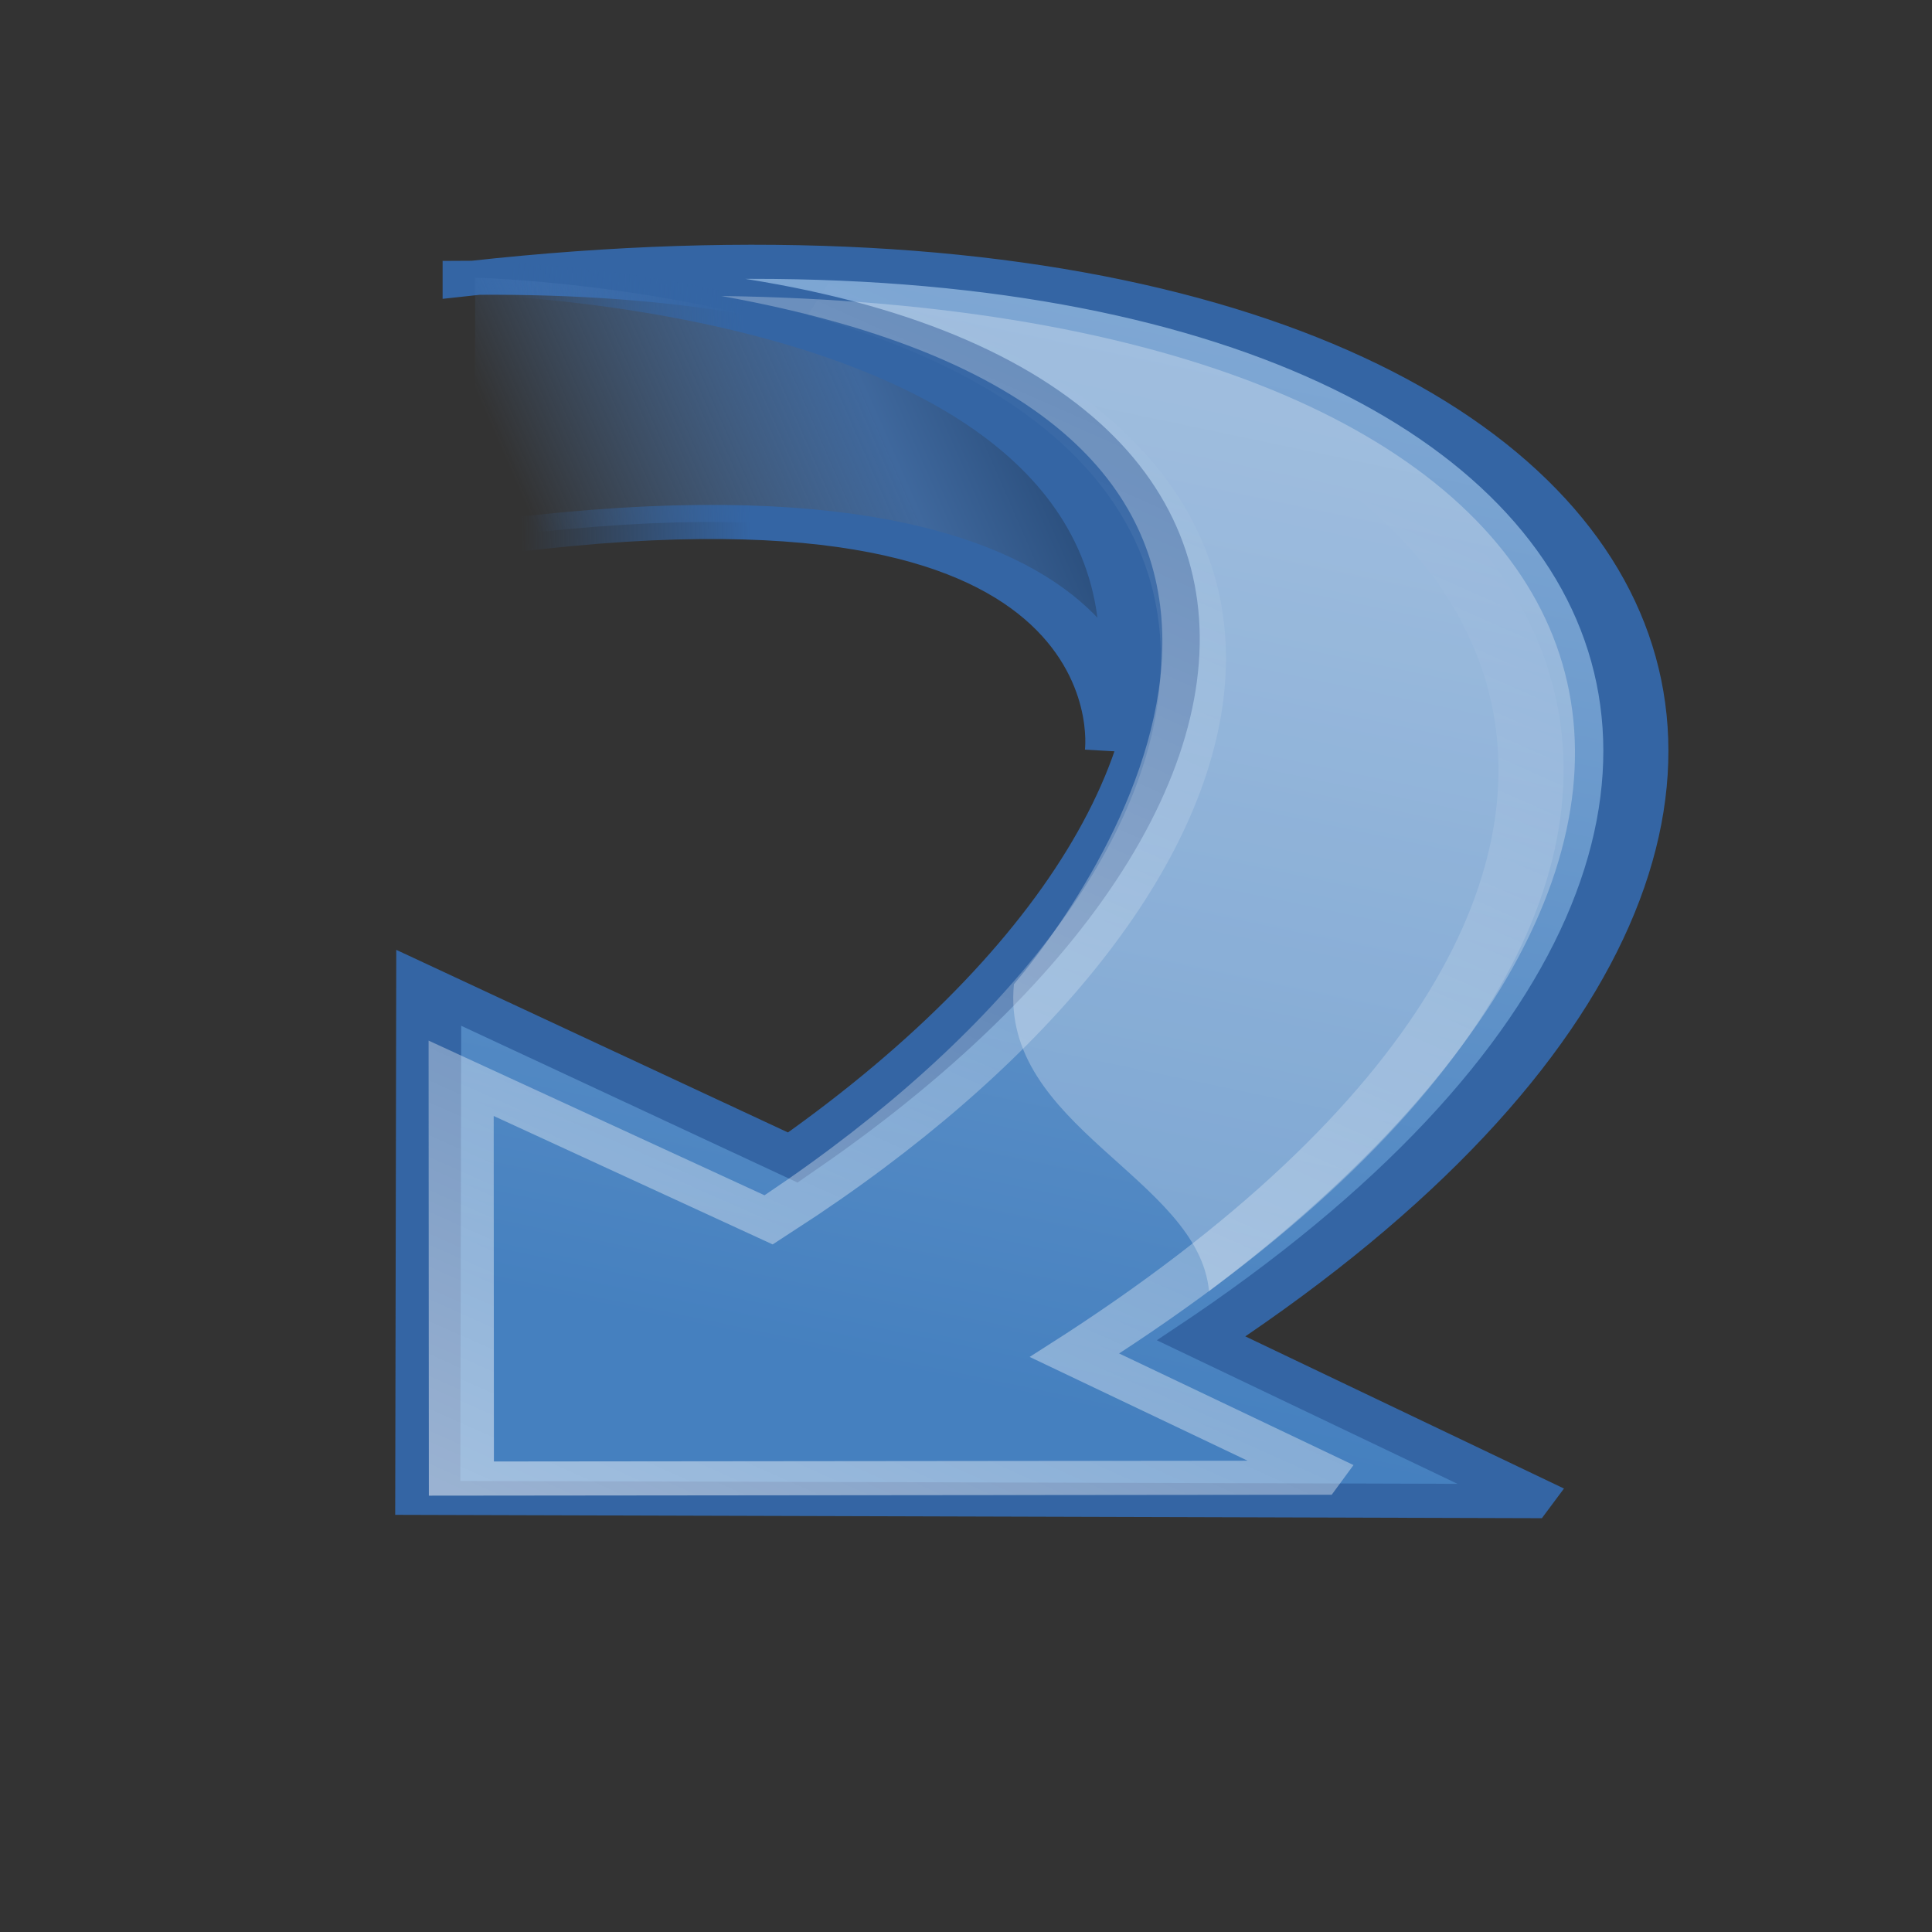
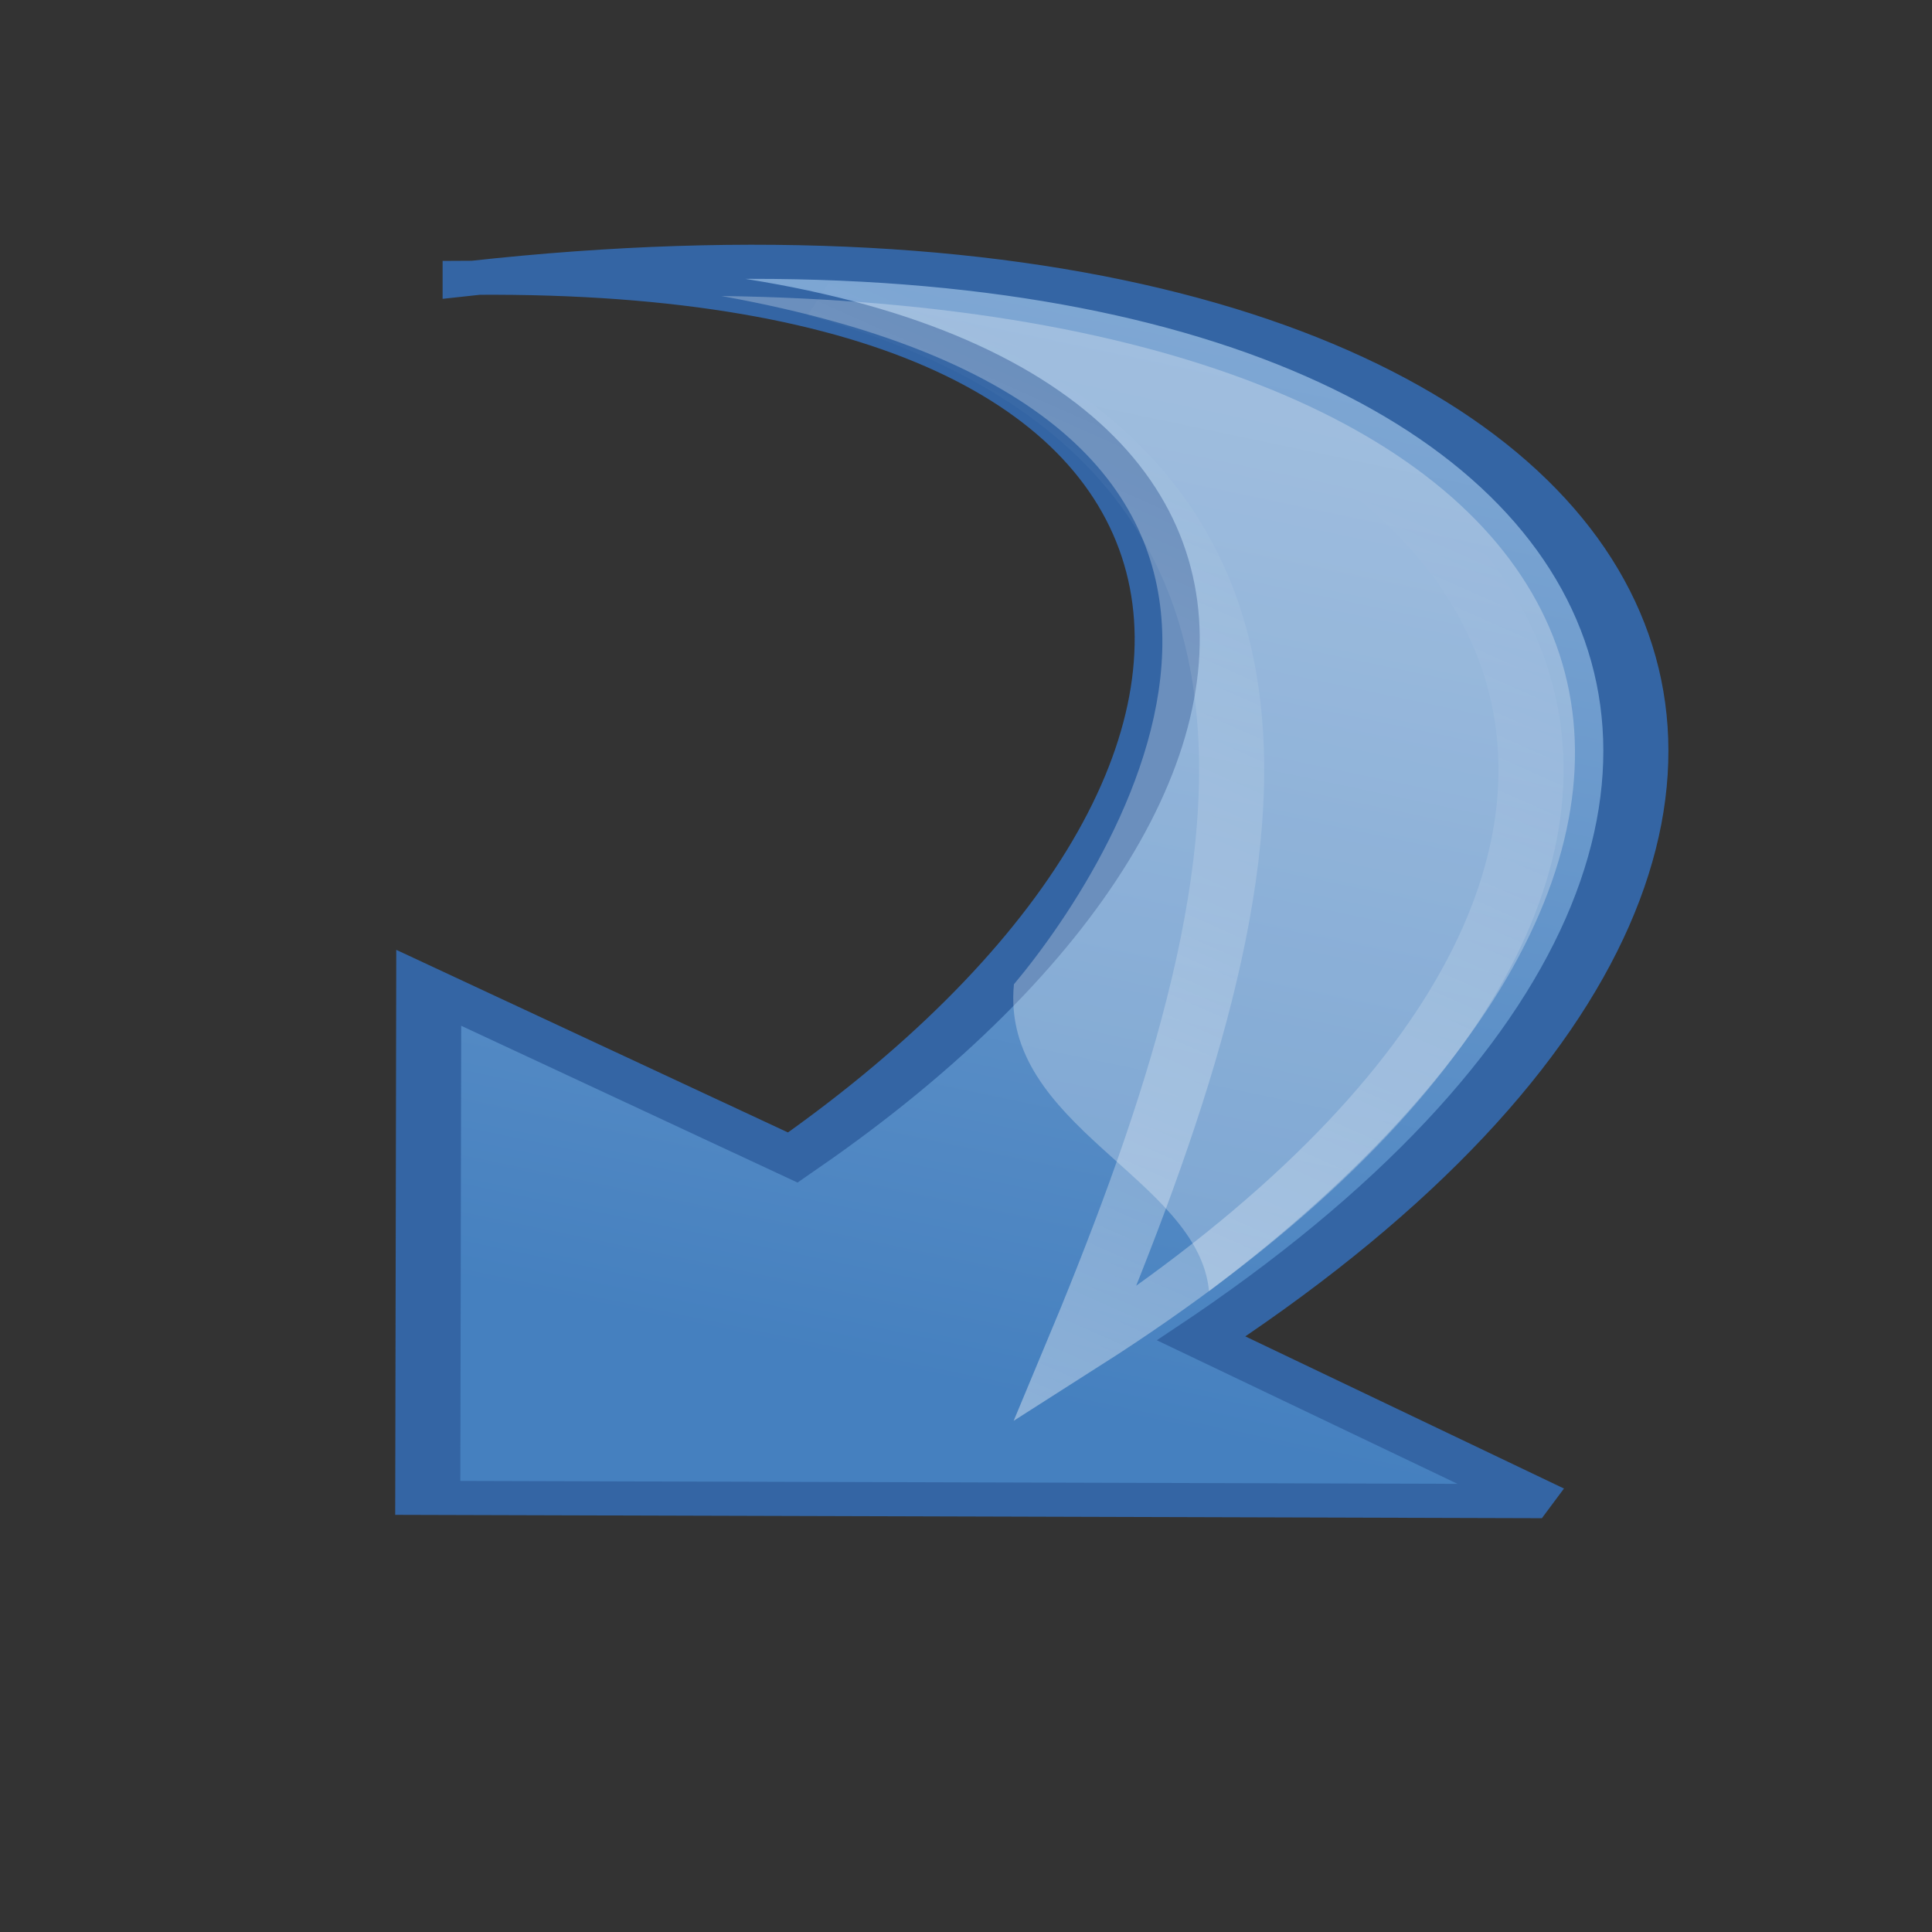
<svg xmlns="http://www.w3.org/2000/svg" xmlns:ns1="http://sodipodi.sourceforge.net/DTD/sodipodi-0.dtd" xmlns:ns2="http://www.inkscape.org/namespaces/inkscape" xmlns:xlink="http://www.w3.org/1999/xlink" height="24" width="24" version="1.1" id="svg12556" ns1:docname="mActionTiltDown.svg" ns2:version="0.92.3 (2405546, 2018-03-11)">
  <rect width="100%" height="100%" fill="#333333" stroke="none" />
  <defs id="defs12560" />
  <ns1:namedview pagecolor="#ffffff" bordercolor="#666666" borderopacity="1" objecttolerance="10" gridtolerance="10" guidetolerance="10" ns2:pageopacity="0" ns2:pageshadow="2" ns2:window-width="2035" ns2:window-height="1404" id="namedview12558" showgrid="false" ns2:zoom="27.812867" ns2:cx="27.267026" ns2:cy="13.863438" ns2:window-x="98" ns2:window-y="55" ns2:window-maximized="0" ns2:current-layer="svg12556" />
  <linearGradient id="b">
    <stop offset="0" stop-color="#fff" id="stop12494" />
    <stop offset="1" stop-color="#fff" stop-opacity="0" id="stop12496" />
  </linearGradient>
  <linearGradient id="a">
    <stop offset="0" stop-color="#3465a4" id="stop12499" />
    <stop offset="1" stop-color="#3465a4" id="stop12501" />
  </linearGradient>
  <linearGradient id="g" gradientUnits="userSpaceOnUse" x1="16.431" x2="18.865" y1="17.169" y2="13.958">
    <stop offset="0" stop-color="#c4d7eb" id="stop12504" />
    <stop offset="1" stop-color="#c4d7eb" stop-opacity="0" id="stop12506" />
  </linearGradient>
  <linearGradient id="h" gradientUnits="userSpaceOnUse" x1="18.642" x2="18.865" y1="17.554" y2="13.958">
    <stop offset="0" stop-color="#2b5b95" id="stop12509" />
    <stop offset="1" stop-color="#5c8fce" stop-opacity="0" id="stop12511" />
  </linearGradient>
  <linearGradient id="c" gradientUnits="userSpaceOnUse" x1="6.262" x2="7.318" y1="5.295" y2="9.918">
    <stop offset="0" stop-color="#264976" id="stop12514" />
    <stop offset=".333" stop-color="#3f689d" id="stop12516" />
    <stop offset="1" stop-color="#5689ca" stop-opacity="0" id="stop12518" />
  </linearGradient>
  <linearGradient id="d" gradientTransform="matrix(-0.544,0,0,-0.544,24.52,24.602)" gradientUnits="userSpaceOnUse" x1="37.128" x2="37.065" y1="29.73" y2="26.194">
    <stop offset="0" stop-color="#3465a4" id="stop12521" />
    <stop offset="1" stop-color="#3465a4" stop-opacity="0" id="stop12523" />
  </linearGradient>
  <linearGradient id="e" gradientTransform="matrix(-0.315,-0.266,-0.266,0.315,29.403,6.676)" gradientUnits="userSpaceOnUse" x1="62.514" x2="15.985" y1="36.061" y2="20.609">
    <stop offset="0" stop-color="#8cb0d8" id="stop12526" />
    <stop offset="1" stop-color="#4580bf" id="stop12528" />
  </linearGradient>
  <linearGradient id="f" gradientTransform="matrix(-0.315,-0.266,-0.266,0.315,29.403,6.676)" gradientUnits="userSpaceOnUse" x1="46.835" x2="45.38" xlink:href="#a" y1="45.264" y2="50.94" />
  <linearGradient id="l" gradientTransform="matrix(-0.276,-0.234,-0.234,0.276,27.523,6.943)" gradientUnits="userSpaceOnUse" x1="5.965" x2="52.854" xlink:href="#b" y1="26.048" y2="26.048" />
  <linearGradient id="i" gradientTransform="matrix(.315 .266 .266 -.315 -5.625 17.054)" gradientUnits="userSpaceOnUse" x1="18.936" x2="53.589" y1="23.668" y2="26.649">
    <stop offset="0" stop-color="#4580bf" id="stop12533" />
    <stop offset="1" stop-color="#376da5" id="stop12535" />
  </linearGradient>
  <linearGradient id="j" gradientTransform="matrix(.315 .266 .266 -.315 -5.625 17.054)" gradientUnits="userSpaceOnUse" x1="46.835" x2="45.38" xlink:href="#a" y1="45.264" y2="50.94" />
  <linearGradient id="k" gradientUnits="userSpaceOnUse" x1="5.965" x2="52.854" xlink:href="#b" y1="26.048" y2="26.048" />
  <g id="g16284" transform="matrix(0,0.779,-1.486,0,21.81,1.819)">
    <path ns2:connector-curvature="0" style="display:block;overflow:visible;fill:url(#e);stroke:url(#f);stroke-width:0.544" id="path12542" overflow="visible" display="block" d="M 2.095,10.705 C 0.098,1.243 10.201,-2.311 19.007,4.636 l 2.596,-2.85 -0.052,9.315 -8.134,-0.008 2.707,-3.044 C 9.931,3.355 1.998,3.707 2.094,10.705 Z" />
    <g id="g16276">
      <g id="g16270">
-         <path id="path12540" overflow="visible" display="block" d="m 9.638,5.336 c 0,0 -4.859,-0.34 -3.364,5.369 h -4.18 c 0,0 0.273,-6.456 7.544,-5.369 z" style="display:block;overflow:visible;fill:url(#c);stroke:url(#d);stroke-width:0.544" ns2:connector-curvature="0" />
-         <path id="path12552" overflow="visible" display="block" d="M 2.451,7.797 C 3.485,1.459 11.611,-0.61 19.276,5.695 l 1.953,-2.15 0.014,7.275 -6.383,0.002 2.258,-2.571 C 11.985,4.094 4.95,3.146 2.451,7.797 Z" style="display:block;overflow:visible;opacity:0.5;fill:none;stroke:url(#l);stroke-width:0.544" ns2:connector-curvature="0" />
+         <path id="path12552" overflow="visible" display="block" d="M 2.451,7.797 C 3.485,1.459 11.611,-0.61 19.276,5.695 C 11.985,4.094 4.95,3.146 2.451,7.797 Z" style="display:block;overflow:visible;opacity:0.5;fill:none;stroke:url(#l);stroke-width:0.544" ns2:connector-curvature="0" />
        <path id="path12554" overflow="visible" d="M 2.385,8.647 C 4.339,2.971 11.325,5.307 13.361,6.201 15.631,6.316 16.446,4.66 18.254,4.57 10.615,-0.753 2.589,1.036 2.385,8.647 Z" ns2:connector-curvature="0" style="overflow:visible;opacity:0.272;fill:#ffffff" />
      </g>
    </g>
  </g>
</svg>